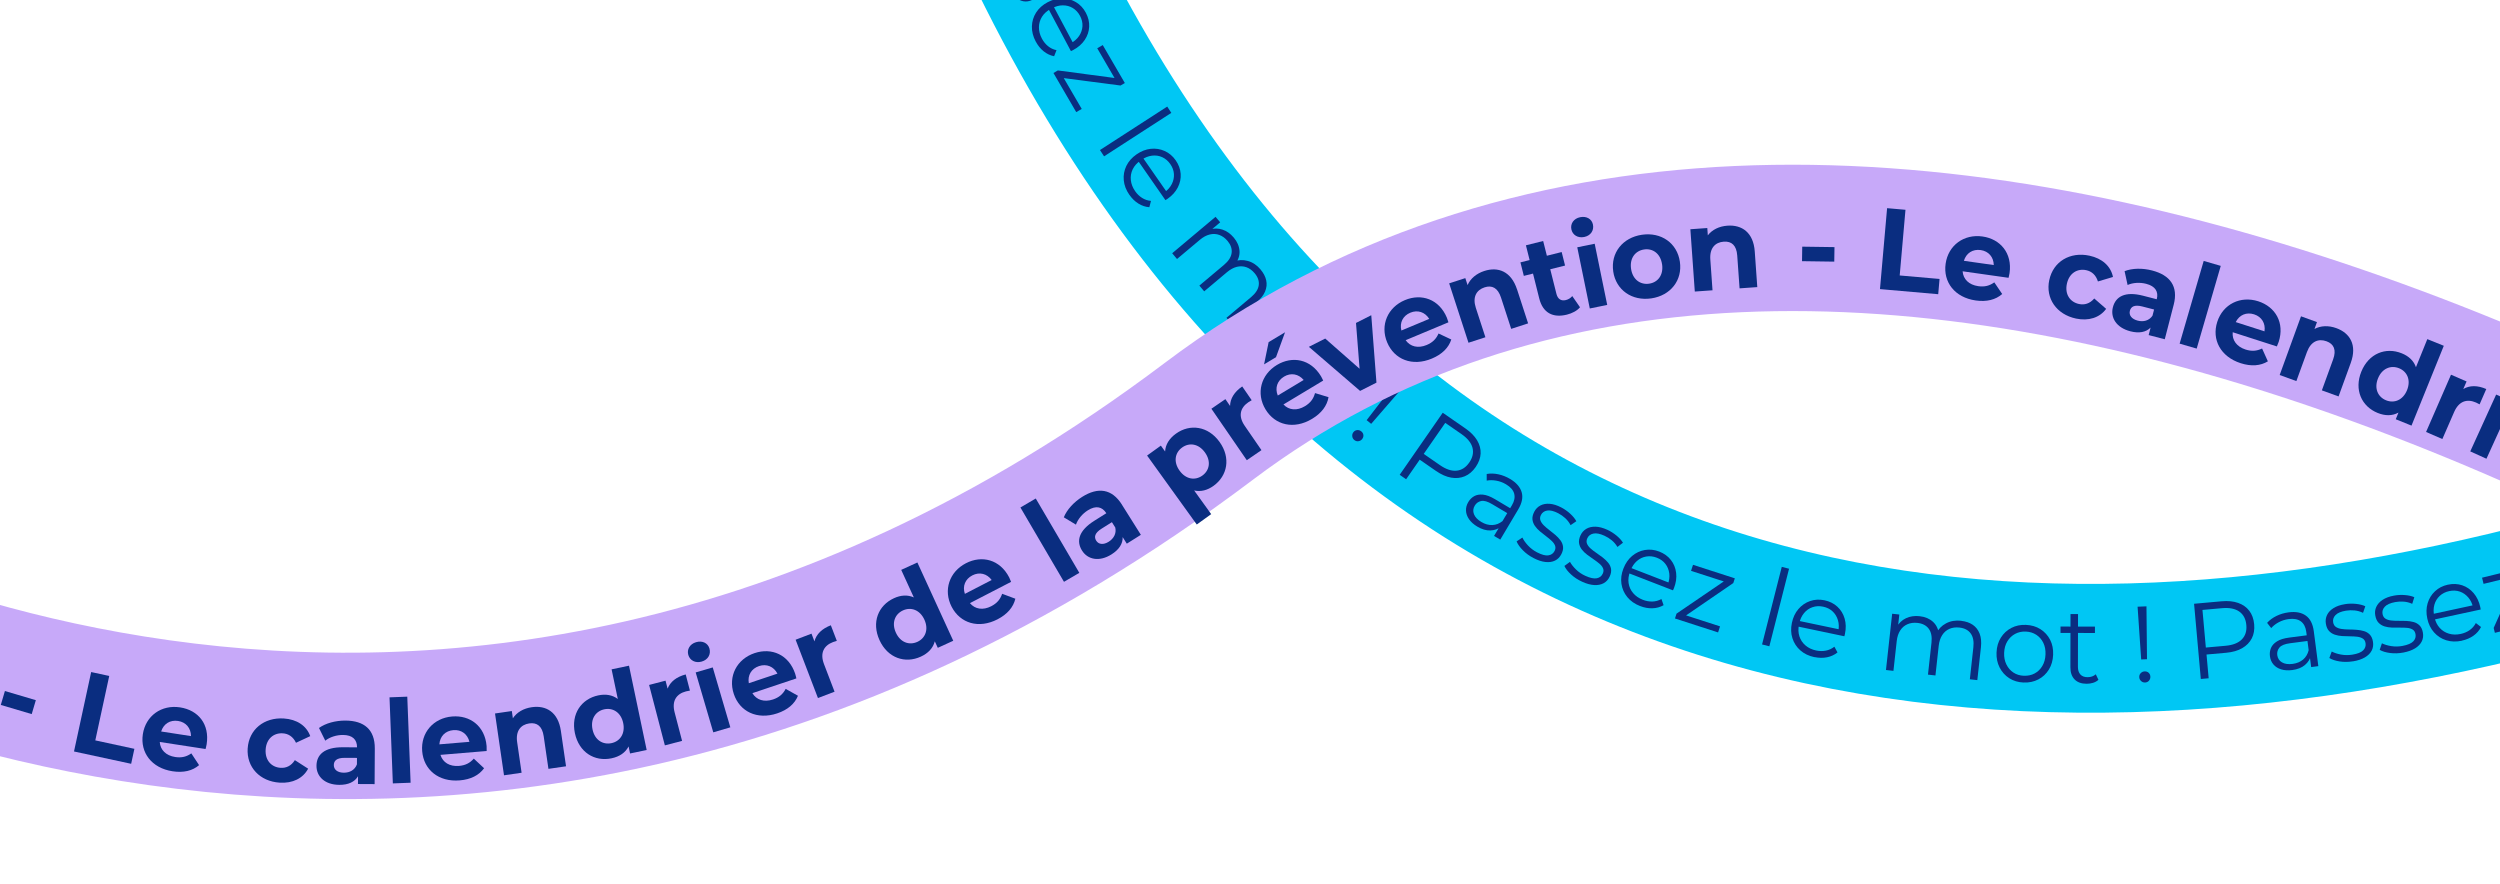
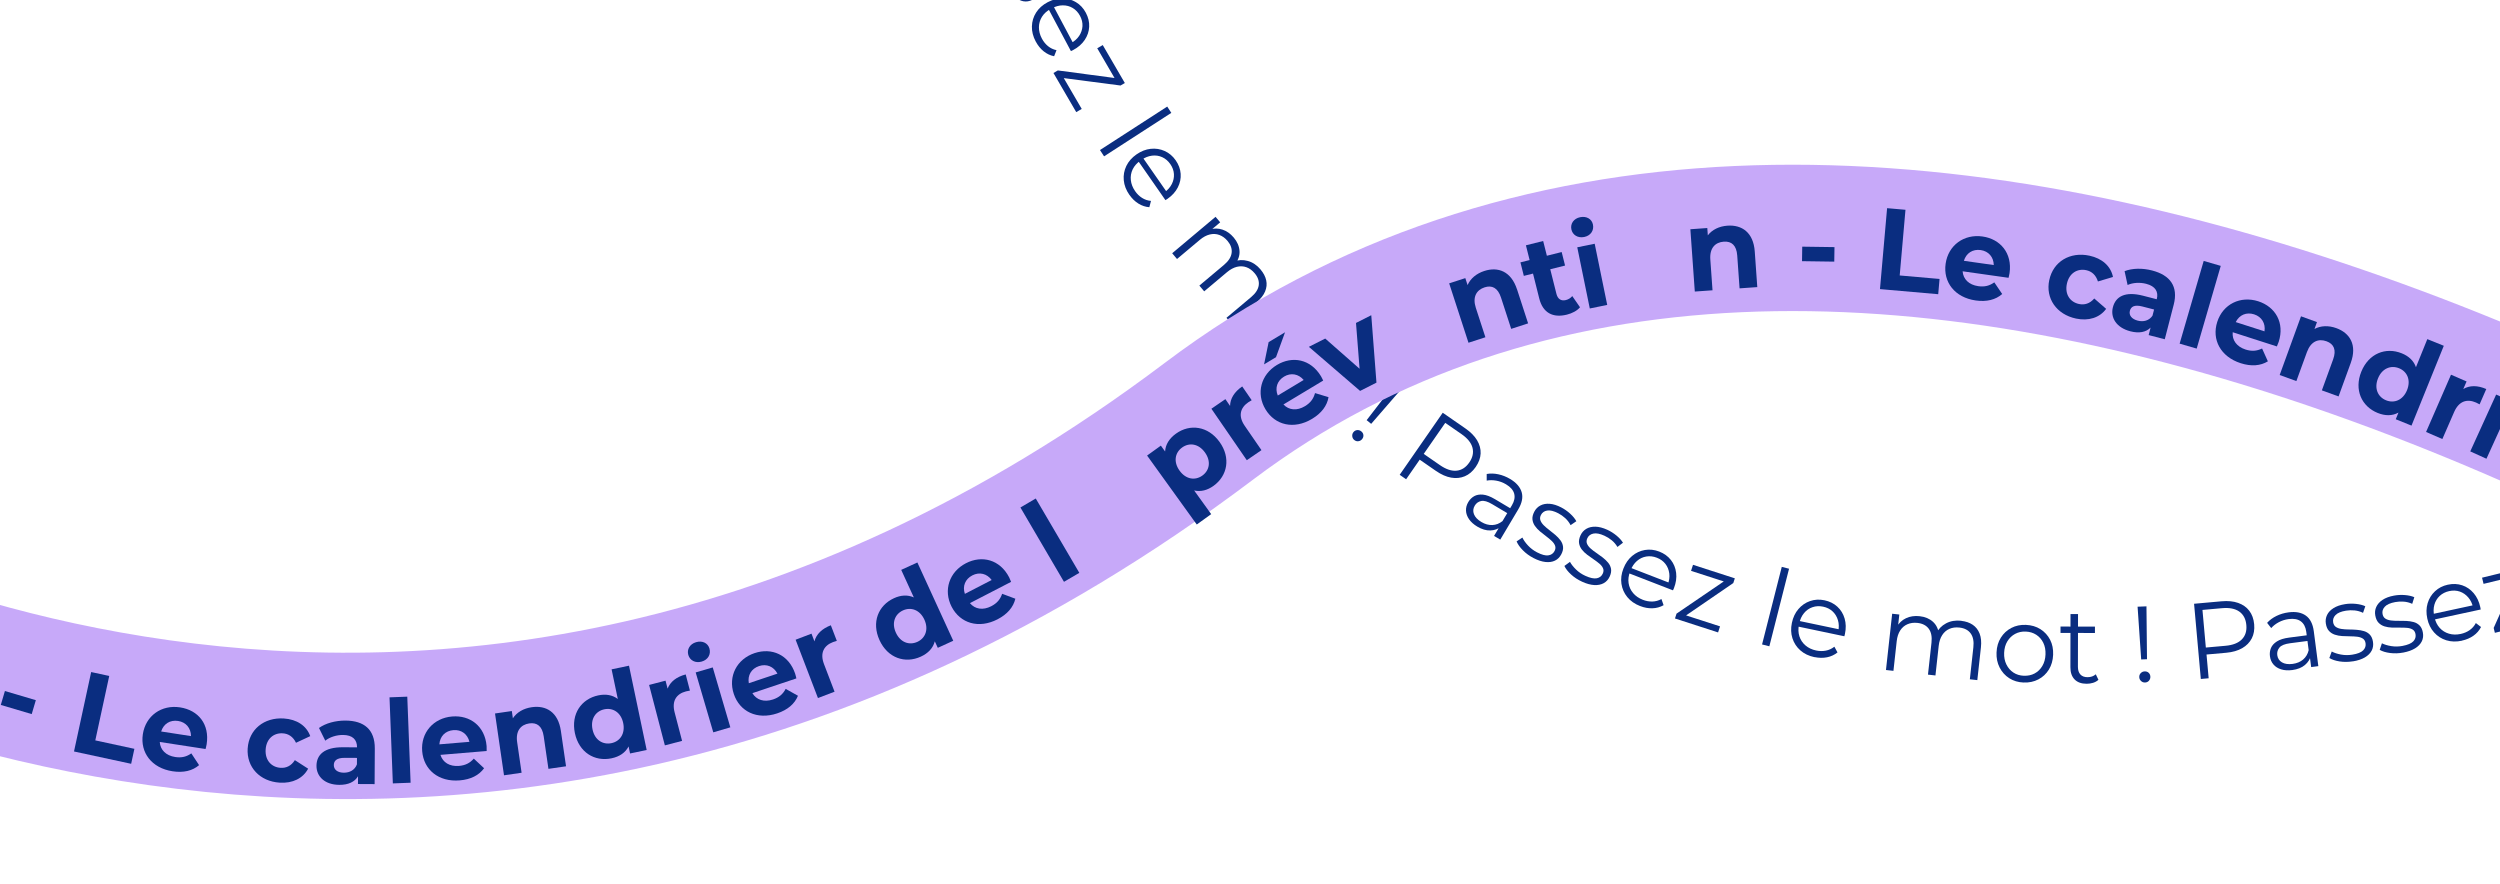
<svg xmlns="http://www.w3.org/2000/svg" width="430" height="152" viewBox="0 0 430 152" fill="none">
  <g clip-path="url(#clip0_19_868)">
    <g clip-path="url(#clip1_19_868)">
-       <path d="M144.046 -112.989C211.596 237.25 509.481 94.636 624.566 8.678" stroke="#00C7F4" stroke-width="22.151" stroke-miterlimit="10" />
      <path d="M173.304 -2.332C172.956 -3.042 172.732 -3.76 172.63 -4.492C172.527 -5.224 172.542 -5.847 172.677 -6.359L173.868 -6.293C173.773 -5.814 173.758 -5.253 173.831 -4.616C173.904 -3.976 174.088 -3.357 174.381 -2.756C174.78 -1.94 175.198 -1.413 175.637 -1.182C176.073 -0.951 176.509 -0.94 176.942 -1.153C177.264 -1.31 177.469 -1.534 177.553 -1.826C177.638 -2.119 177.649 -2.449 177.583 -2.822C177.517 -3.196 177.418 -3.599 177.29 -4.034C177.158 -4.47 177.04 -4.909 176.934 -5.349C176.828 -5.792 176.78 -6.216 176.795 -6.626C176.81 -7.037 176.916 -7.417 177.117 -7.765C177.319 -8.113 177.671 -8.41 178.169 -8.655C178.645 -8.889 179.14 -8.966 179.645 -8.889C180.151 -8.812 180.638 -8.574 181.1 -8.172C181.565 -7.772 181.975 -7.205 182.334 -6.476C182.605 -5.92 182.803 -5.327 182.924 -4.701C183.045 -4.071 183.071 -3.518 183.005 -3.038L181.807 -3.082C181.887 -3.595 181.88 -4.096 181.781 -4.591C181.686 -5.085 181.528 -5.55 181.316 -5.986C180.939 -6.758 180.521 -7.264 180.07 -7.494C179.62 -7.725 179.184 -7.74 178.759 -7.534C178.425 -7.373 178.213 -7.143 178.121 -6.85C178.03 -6.557 178.015 -6.216 178.07 -5.832C178.129 -5.448 178.22 -5.041 178.348 -4.609C178.477 -4.177 178.59 -3.741 178.689 -3.298C178.788 -2.855 178.839 -2.427 178.843 -2.017C178.843 -1.607 178.748 -1.226 178.55 -0.882C178.356 -0.538 178.019 -0.248 177.539 -0.014C177.026 0.235 176.517 0.312 176.007 0.217C175.498 0.121 175.011 -0.142 174.549 -0.571C174.084 -0.999 173.67 -1.588 173.3 -2.343L173.304 -2.332Z" fill="#0A2D80" />
      <path d="M178.154 7.159C177.685 6.28 177.465 5.408 177.487 4.544C177.509 3.68 177.751 2.882 178.213 2.157C178.674 1.432 179.33 0.843 180.184 0.389C181.037 -0.065 181.884 -0.285 182.734 -0.278C183.58 -0.267 184.36 -0.051 185.071 0.378C185.782 0.802 186.346 1.407 186.764 2.19C187.185 2.981 187.379 3.783 187.339 4.596C187.302 5.405 187.046 6.163 186.573 6.869C186.1 7.576 185.434 8.158 184.569 8.616C184.514 8.645 184.455 8.674 184.393 8.7C184.331 8.726 184.265 8.759 184.199 8.792L180.286 1.451L181.155 0.989L184.741 7.719L184.159 7.451C184.782 7.118 185.265 6.694 185.613 6.174C185.958 5.654 186.148 5.094 186.185 4.5C186.218 3.904 186.078 3.314 185.763 2.725C185.456 2.146 185.042 1.699 184.525 1.385C184.005 1.07 183.433 0.916 182.803 0.92C182.173 0.923 181.543 1.095 180.909 1.432L180.73 1.527C180.074 1.875 179.572 2.326 179.228 2.871C178.883 3.42 178.704 4.021 178.696 4.68C178.689 5.335 178.858 5.991 179.209 6.646C179.484 7.159 179.832 7.591 180.253 7.935C180.675 8.279 181.162 8.513 181.719 8.63L181.308 9.674C180.649 9.542 180.052 9.26 179.51 8.825C178.971 8.389 178.52 7.836 178.161 7.162L178.154 7.159Z" fill="#0A2D80" />
      <path d="M181.191 12.555L181.946 12.116L192.259 13.489L192.01 13.95L188.724 8.301L189.673 7.752L193.472 14.28L192.732 14.708L182.411 13.361L182.631 12.852L186.057 18.736L185.111 19.285L181.191 12.552V12.555Z" fill="#0A2D80" />
      <path d="M189.196 25.806L200.762 18.33L201.466 19.413L189.9 26.89L189.196 25.806Z" fill="#0A2D80" />
      <path d="M194.259 33.524C193.692 32.708 193.369 31.869 193.289 31.005C193.208 30.145 193.354 29.325 193.728 28.548C194.102 27.772 194.684 27.11 195.476 26.557C196.267 26.007 197.084 25.685 197.927 25.597C198.769 25.506 199.568 25.634 200.323 25.971C201.077 26.311 201.711 26.842 202.217 27.571C202.73 28.307 203.015 29.079 203.074 29.892C203.133 30.701 202.968 31.485 202.583 32.239C202.198 32.993 201.601 33.652 200.799 34.209C200.748 34.245 200.693 34.278 200.634 34.311C200.575 34.344 200.513 34.385 200.455 34.425L195.703 27.596L196.512 27.036L200.868 33.297L200.257 33.103C200.836 32.7 201.268 32.221 201.55 31.66C201.832 31.104 201.953 30.526 201.916 29.932C201.88 29.339 201.671 28.764 201.29 28.219C200.916 27.681 200.451 27.285 199.901 27.033C199.348 26.78 198.762 26.696 198.139 26.773C197.516 26.853 196.908 27.095 196.318 27.505L196.15 27.622C195.542 28.047 195.095 28.552 194.816 29.134C194.538 29.72 194.432 30.339 194.505 30.991C194.574 31.642 194.82 32.276 195.245 32.883C195.578 33.363 195.974 33.748 196.436 34.04C196.897 34.333 197.406 34.505 197.971 34.557L197.685 35.64C197.014 35.589 196.388 35.38 195.798 35.011C195.212 34.645 194.699 34.147 194.263 33.517L194.259 33.524Z" fill="#0A2D80" />
      <path d="M216.827 46.368C217.325 46.961 217.648 47.577 217.787 48.214C217.926 48.851 217.864 49.491 217.596 50.136C217.329 50.78 216.834 51.403 216.116 52.01L211.782 55.654L210.951 54.665L215.186 51.106C215.973 50.447 216.413 49.762 216.505 49.059C216.6 48.353 216.365 47.668 215.801 46.998C215.38 46.496 214.907 46.152 214.387 45.965C213.867 45.779 213.317 45.753 212.749 45.892C212.178 46.031 211.61 46.339 211.042 46.815L207.122 50.11L206.29 49.122L210.526 45.563C211.31 44.904 211.749 44.215 211.841 43.505C211.932 42.795 211.694 42.106 211.134 41.436C210.72 40.946 210.251 40.602 209.723 40.411C209.196 40.217 208.65 40.191 208.078 40.331C207.507 40.47 206.939 40.777 206.371 41.253L202.447 44.549L201.616 43.56L209.075 37.292L209.873 38.24L207.855 39.935L208.082 39.481C208.811 39.251 209.536 39.254 210.262 39.492C210.987 39.73 211.636 40.188 212.207 40.865C212.808 41.579 213.138 42.341 213.196 43.15C213.255 43.959 212.98 44.743 212.376 45.504L212.203 44.984C212.987 44.688 213.797 44.655 214.629 44.885C215.46 45.112 216.197 45.61 216.838 46.372L216.827 46.368Z" fill="#0A2D80" />
-       <path d="M217.333 61.446C216.677 60.779 216.248 60.036 216.043 59.22C215.838 58.403 215.856 57.576 216.094 56.745C216.336 55.913 216.794 55.163 217.475 54.496C218.172 53.812 218.937 53.361 219.762 53.142C220.589 52.926 221.406 52.929 222.22 53.153C223.029 53.376 223.762 53.823 224.418 54.489C225.081 55.163 225.517 55.913 225.729 56.737C225.938 57.561 225.927 58.377 225.697 59.194C225.466 60.007 225 60.757 224.304 61.442C223.616 62.119 222.857 62.57 222.029 62.793C221.201 63.02 220.377 63.016 219.553 62.789C218.728 62.562 217.988 62.112 217.336 61.446H217.333ZM218.168 60.626C218.651 61.12 219.194 61.446 219.794 61.607C220.395 61.768 221.007 61.757 221.634 61.574C222.26 61.391 222.843 61.036 223.381 60.508C223.927 59.97 224.297 59.392 224.488 58.773C224.678 58.154 224.696 57.543 224.546 56.942C224.396 56.342 224.085 55.796 223.608 55.313C223.132 54.83 222.593 54.507 221.993 54.346C221.392 54.185 220.78 54.193 220.154 54.368C219.527 54.54 218.937 54.899 218.391 55.434C217.853 55.961 217.49 56.539 217.3 57.169C217.109 57.795 217.087 58.41 217.234 59.007C217.38 59.604 217.688 60.146 218.164 60.629L218.168 60.626Z" fill="#0A2D80" />
      <path d="M225.216 69.039C224.557 68.431 224.213 67.78 224.191 67.088C224.169 66.396 224.465 65.715 225.077 65.052L231.276 58.322L232.228 59.198L226.081 65.872C225.696 66.29 225.502 66.711 225.502 67.132C225.502 67.553 225.7 67.945 226.092 68.307C226.513 68.692 226.975 68.889 227.477 68.9L227.169 69.903C226.821 69.903 226.48 69.823 226.14 69.662C225.803 69.501 225.491 69.292 225.216 69.039ZM227.818 59.553L228.558 58.747L232.914 62.753L232.17 63.558L227.818 59.553Z" fill="#0A2D80" />
      <path d="M232.936 75.681C232.727 75.513 232.613 75.293 232.588 75.026C232.562 74.758 232.632 74.524 232.797 74.323C232.969 74.11 233.185 73.997 233.445 73.975C233.705 73.956 233.936 74.03 234.145 74.198C234.361 74.374 234.482 74.586 234.504 74.839C234.526 75.088 234.452 75.319 234.28 75.531C234.115 75.732 233.907 75.853 233.646 75.89C233.39 75.926 233.152 75.857 232.936 75.681ZM235.064 72.269L240.618 65.063L241.802 66.03L235.841 72.902L235.064 72.269Z" fill="#0A2D80" />
      <path d="M240.747 81.664L248.151 70.991L252.071 73.707C252.957 74.323 253.62 74.996 254.06 75.728C254.496 76.461 254.701 77.219 254.668 77.999C254.635 78.782 254.349 79.558 253.815 80.331C253.294 81.081 252.672 81.612 251.95 81.916C251.228 82.22 250.448 82.301 249.601 82.154C248.759 82.008 247.894 81.623 247.004 81.012L243.696 78.72L244.56 78.529L241.853 82.433L240.747 81.664ZM244.498 78.617L244.385 77.728L247.663 79.998C248.711 80.723 249.667 81.045 250.532 80.957C251.397 80.873 252.122 80.408 252.708 79.562C253.302 78.709 253.485 77.859 253.269 77.014C253.049 76.168 252.415 75.384 251.367 74.659L248.088 72.389L248.953 72.199L244.502 78.617H244.498Z" fill="#0A2D80" />
      <path d="M254.097 90.576C253.481 90.209 253.009 89.788 252.679 89.312C252.349 88.836 252.173 88.342 252.151 87.833C252.129 87.324 252.261 86.83 252.547 86.35C252.807 85.915 253.144 85.578 253.558 85.343C253.972 85.109 254.478 85.021 255.071 85.076C255.665 85.135 256.353 85.395 257.137 85.86L259.969 87.544L259.467 88.39L256.665 86.724C255.873 86.251 255.236 86.068 254.756 86.174C254.276 86.277 253.913 86.544 253.657 86.969C253.371 87.445 253.327 87.939 253.521 88.441C253.716 88.946 254.141 89.393 254.8 89.785C255.427 90.158 256.053 90.33 256.679 90.308C257.306 90.286 257.892 90.059 258.427 89.631L258.211 90.561C257.672 90.989 257.05 91.216 256.335 91.238C255.624 91.26 254.877 91.04 254.093 90.576H254.097ZM256.976 92.179L258.075 90.33L258.207 90.001L260.05 86.907C260.475 86.197 260.603 85.53 260.442 84.915C260.277 84.3 259.812 83.762 259.039 83.304C258.508 82.989 257.947 82.777 257.361 82.674C256.775 82.568 256.225 82.568 255.712 82.667V81.525C256.346 81.411 257.013 81.429 257.716 81.579C258.416 81.73 259.09 81.997 259.739 82.381C260.805 83.015 261.464 83.773 261.724 84.651C261.984 85.534 261.787 86.522 261.138 87.613L258.046 92.813L256.98 92.179H256.976Z" fill="#0A2D80" />
      <path d="M263.758 95.98C263.058 95.617 262.446 95.171 261.929 94.643C261.409 94.116 261.054 93.607 260.856 93.117L261.852 92.461C262.061 92.904 262.384 93.362 262.823 93.834C263.263 94.306 263.78 94.695 264.369 95.002C265.179 95.419 265.827 95.595 266.315 95.522C266.806 95.449 267.161 95.2 267.384 94.772C267.549 94.453 267.579 94.153 267.476 93.867C267.373 93.582 267.179 93.311 266.905 93.047C266.63 92.787 266.311 92.52 265.945 92.245C265.582 91.974 265.223 91.689 264.875 91.399C264.527 91.106 264.237 90.792 264.003 90.455C263.769 90.118 263.629 89.748 263.582 89.349C263.538 88.95 263.644 88.503 263.9 88.009C264.146 87.537 264.494 87.181 264.948 86.944C265.402 86.706 265.934 86.607 266.546 86.654C267.157 86.698 267.824 86.91 268.546 87.284C269.095 87.57 269.605 87.928 270.077 88.36C270.55 88.792 270.901 89.225 271.132 89.649L270.143 90.327C269.901 89.869 269.597 89.47 269.227 89.129C268.857 88.789 268.454 88.51 268.026 88.284C267.26 87.888 266.626 87.731 266.128 87.811C265.626 87.892 265.267 88.141 265.051 88.558C264.879 88.888 264.846 89.199 264.948 89.488C265.051 89.777 265.238 90.063 265.512 90.338C265.787 90.612 266.102 90.883 266.461 91.154C266.82 91.425 267.172 91.707 267.516 92.004C267.861 92.3 268.157 92.615 268.403 92.944C268.648 93.274 268.795 93.636 268.843 94.032C268.89 94.427 268.791 94.859 268.546 95.332C268.282 95.837 267.919 96.203 267.454 96.426C266.989 96.653 266.443 96.73 265.813 96.661C265.183 96.595 264.498 96.364 263.754 95.98H263.758Z" fill="#0A2D80" />
      <path d="M272.125 100.055C271.407 99.729 270.773 99.315 270.228 98.814C269.682 98.316 269.297 97.821 269.077 97.342L270.037 96.639C270.268 97.071 270.616 97.51 271.077 97.957C271.539 98.407 272.074 98.77 272.682 99.044C273.51 99.421 274.166 99.561 274.653 99.462C275.137 99.363 275.481 99.096 275.679 98.656C275.829 98.33 275.844 98.026 275.723 97.748C275.602 97.47 275.401 97.206 275.111 96.961C274.822 96.716 274.488 96.463 274.111 96.21C273.734 95.958 273.364 95.694 273.001 95.419C272.638 95.145 272.33 94.848 272.078 94.522C271.825 94.197 271.667 93.834 271.601 93.439C271.535 93.043 271.616 92.589 271.847 92.084C272.067 91.601 272.396 91.227 272.836 90.964C273.276 90.7 273.803 90.579 274.415 90.59C275.027 90.605 275.705 90.781 276.445 91.117C277.009 91.374 277.536 91.707 278.031 92.113C278.526 92.523 278.899 92.933 279.152 93.347L278.199 94.076C277.936 93.629 277.61 93.248 277.221 92.93C276.833 92.611 276.419 92.351 275.976 92.15C275.192 91.791 274.551 91.667 274.056 91.776C273.561 91.883 273.213 92.15 273.019 92.578C272.865 92.915 272.847 93.226 272.964 93.512C273.081 93.797 273.283 94.069 273.572 94.328C273.862 94.588 274.192 94.845 274.565 95.094C274.939 95.346 275.305 95.61 275.664 95.888C276.023 96.166 276.335 96.467 276.598 96.781C276.862 97.096 277.027 97.452 277.097 97.843C277.166 98.235 277.089 98.674 276.87 99.158C276.635 99.678 276.287 100.058 275.836 100.307C275.382 100.556 274.84 100.663 274.21 100.63C273.58 100.593 272.884 100.403 272.122 100.055H272.125Z" fill="#0A2D80" />
      <path d="M282.112 104.247C281.185 103.888 280.445 103.372 279.899 102.702C279.349 102.032 279.016 101.27 278.888 100.421C278.763 99.568 278.873 98.693 279.225 97.796C279.573 96.895 280.071 96.174 280.72 95.628C281.368 95.083 282.101 94.742 282.918 94.599C283.735 94.46 284.555 94.548 285.383 94.867C286.222 95.192 286.889 95.672 287.391 96.313C287.893 96.95 288.193 97.693 288.296 98.535C288.399 99.377 288.274 100.256 287.919 101.164C287.897 101.223 287.871 101.281 287.838 101.344C287.809 101.406 287.779 101.472 287.754 101.538L279.994 98.532L280.35 97.616L287.464 100.373L286.849 100.553C287.105 99.894 287.193 99.257 287.116 98.634C287.036 98.012 286.816 97.466 286.453 96.994C286.09 96.522 285.596 96.163 284.973 95.925C284.361 95.687 283.757 95.621 283.16 95.72C282.562 95.819 282.024 96.075 281.551 96.489C281.079 96.902 280.712 97.444 280.452 98.111L280.379 98.301C280.111 98.993 280.024 99.659 280.119 100.3C280.214 100.941 280.474 101.512 280.899 102.014C281.324 102.515 281.881 102.9 282.57 103.167C283.112 103.379 283.658 103.475 284.204 103.464C284.75 103.449 285.27 103.306 285.768 103.035L286.138 104.093C285.552 104.423 284.914 104.602 284.222 104.624C283.53 104.646 282.826 104.522 282.112 104.243V104.247Z" fill="#0A2D80" />
      <path d="M288.095 106.378L288.362 105.547L296.957 99.689L297.082 100.198L290.861 98.188L291.198 97.148L298.389 99.473L298.126 100.285L289.542 106.166L289.366 105.642L295.847 107.736L295.51 108.776L288.095 106.378Z" fill="#0A2D80" />
      <path d="M303.075 110.845L306.464 97.503L307.717 97.821L304.328 111.163L303.075 110.845Z" fill="#0A2D80" />
      <path d="M312.098 113.034C311.124 112.829 310.314 112.441 309.666 111.87C309.017 111.299 308.563 110.603 308.299 109.783C308.035 108.963 308.006 108.08 308.204 107.136C308.402 106.191 308.775 105.4 309.329 104.756C309.878 104.112 310.545 103.658 311.329 103.383C312.113 103.112 312.937 103.064 313.805 103.247C314.685 103.431 315.425 103.797 316.022 104.346C316.619 104.895 317.037 105.576 317.275 106.389C317.513 107.205 317.531 108.088 317.33 109.043C317.315 109.106 317.301 109.168 317.282 109.23C317.264 109.296 317.246 109.366 317.231 109.439L309.087 107.729L309.288 106.766L316.755 108.333L316.176 108.608C316.322 107.919 316.304 107.271 316.128 106.675C315.949 106.074 315.645 105.572 315.209 105.162C314.773 104.756 314.23 104.481 313.575 104.346C312.934 104.21 312.325 104.24 311.75 104.437C311.175 104.631 310.688 104.972 310.288 105.459C309.889 105.942 309.614 106.539 309.468 107.238L309.427 107.436C309.274 108.161 309.299 108.835 309.497 109.45C309.695 110.065 310.047 110.589 310.545 111.017C311.043 111.445 311.655 111.735 312.38 111.885C312.952 112.005 313.505 112.013 314.04 111.91C314.575 111.808 315.066 111.581 315.513 111.233L316.051 112.218C315.527 112.639 314.927 112.917 314.249 113.053C313.567 113.188 312.857 113.177 312.106 113.02L312.098 113.034Z" fill="#0A2D80" />
      <path d="M337.341 106.788C338.114 106.872 338.769 107.096 339.308 107.462C339.847 107.828 340.242 108.333 340.495 108.981C340.748 109.633 340.821 110.424 340.718 111.357L340.099 116.981L338.813 116.839L339.418 111.343C339.531 110.321 339.378 109.527 338.956 108.948C338.539 108.373 337.894 108.037 337.026 107.941C336.373 107.868 335.795 107.945 335.289 108.168C334.783 108.392 334.369 108.751 334.054 109.245C333.736 109.739 333.538 110.354 333.457 111.09L332.897 116.179L331.611 116.037L332.215 110.541C332.329 109.519 332.171 108.721 331.746 108.146C331.321 107.572 330.673 107.235 329.805 107.14C329.164 107.07 328.588 107.147 328.075 107.37C327.563 107.594 327.145 107.952 326.83 108.447C326.511 108.941 326.313 109.556 326.233 110.296L325.672 115.385L324.386 115.242L325.452 105.562L326.683 105.697L326.394 108.315L326.247 107.832C326.614 107.162 327.141 106.664 327.83 106.334C328.519 106.005 329.306 105.891 330.186 105.986C331.116 106.089 331.878 106.411 332.479 106.957C333.08 107.502 333.421 108.26 333.512 109.227L333.029 108.967C333.391 108.212 333.955 107.63 334.714 107.22C335.472 106.814 336.348 106.664 337.337 106.77L337.341 106.788Z" fill="#0A2D80" />
      <path d="M348.056 117.395C347.122 117.358 346.302 117.109 345.591 116.652C344.88 116.194 344.33 115.583 343.935 114.81C343.539 114.038 343.363 113.177 343.404 112.225C343.444 111.248 343.693 110.398 344.147 109.677C344.602 108.952 345.202 108.395 345.946 108.007C346.69 107.615 347.532 107.44 348.467 107.48C349.412 107.52 350.243 107.766 350.962 108.223C351.676 108.681 352.229 109.285 352.618 110.036C353.006 110.79 353.178 111.654 353.138 112.628C353.097 113.591 352.852 114.44 352.405 115.169C351.954 115.901 351.354 116.461 350.595 116.857C349.837 117.252 348.991 117.432 348.056 117.391V117.395ZM348.104 116.227C348.796 116.256 349.416 116.124 349.961 115.832C350.507 115.539 350.947 115.11 351.28 114.55C351.614 113.99 351.797 113.331 351.826 112.577C351.856 111.811 351.731 111.138 351.445 110.556C351.159 109.973 350.756 109.516 350.236 109.179C349.716 108.842 349.115 108.659 348.437 108.63C347.76 108.6 347.144 108.736 346.598 109.029C346.052 109.322 345.609 109.746 345.268 110.303C344.928 110.859 344.744 111.518 344.712 112.284C344.682 113.038 344.81 113.708 345.103 114.297C345.397 114.887 345.8 115.348 346.312 115.685C346.825 116.022 347.423 116.205 348.104 116.231V116.227Z" fill="#0A2D80" />
      <path d="M354.409 108.86V107.766L360.33 107.78V108.875L354.409 108.86ZM358.904 117.607C358.007 117.607 357.314 117.358 356.831 116.861C356.347 116.366 356.105 115.667 356.109 114.763L356.127 105.616H357.421L357.402 114.693C357.402 115.26 357.542 115.7 357.827 116.011C358.113 116.322 358.52 116.476 359.055 116.476C359.626 116.476 360.099 116.311 360.476 115.978L360.93 116.926C360.674 117.161 360.366 117.333 360.011 117.443C359.652 117.552 359.285 117.607 358.908 117.607H358.904Z" fill="#0A2D80" />
      <path d="M368.283 113.426L367.664 104.353L369.192 104.291L369.283 113.386L368.283 113.426ZM368.954 117.391C368.686 117.402 368.455 117.314 368.261 117.131C368.063 116.948 367.961 116.725 367.953 116.465C367.942 116.194 368.027 115.963 368.21 115.777C368.389 115.59 368.613 115.491 368.88 115.48C369.159 115.469 369.39 115.55 369.573 115.722C369.756 115.894 369.851 116.117 369.862 116.388C369.873 116.648 369.793 116.875 369.624 117.076C369.456 117.274 369.232 117.38 368.954 117.391Z" fill="#0A2D80" />
      <path d="M378.541 116.783L377.38 103.848L382.132 103.42C383.209 103.324 384.146 103.416 384.952 103.698C385.758 103.98 386.4 104.43 386.876 105.052C387.352 105.675 387.634 106.455 387.719 107.388C387.799 108.3 387.664 109.106 387.305 109.801C386.945 110.497 386.396 111.061 385.656 111.486C384.912 111.914 384.004 112.174 382.93 112.273L378.922 112.632L379.464 111.932L379.889 116.663L378.549 116.783H378.541ZM379.468 112.042L378.809 111.431L382.78 111.075C384.051 110.962 384.989 110.596 385.597 109.973C386.205 109.355 386.466 108.531 386.37 107.509C386.279 106.473 385.876 105.704 385.165 105.195C384.454 104.69 383.465 104.492 382.194 104.606L378.222 104.961L378.765 104.262L379.464 112.042H379.468Z" fill="#0A2D80" />
      <path d="M397.522 114.733L397.244 112.599L397.145 112.254L396.68 108.685C396.573 107.865 396.266 107.26 395.756 106.88C395.247 106.499 394.548 106.363 393.657 106.481C393.042 106.561 392.474 106.74 391.946 107.022C391.419 107.304 390.987 107.641 390.646 108.033L389.942 107.132C390.371 106.653 390.906 106.257 391.551 105.942C392.195 105.627 392.892 105.422 393.635 105.324C394.863 105.162 395.852 105.349 396.603 105.884C397.35 106.415 397.808 107.315 397.973 108.578L398.753 114.576L397.526 114.737L397.522 114.733ZM394.265 115.249C393.555 115.341 392.921 115.304 392.368 115.132C391.811 114.96 391.368 114.682 391.038 114.294C390.704 113.906 390.503 113.437 390.43 112.884C390.364 112.383 390.422 111.91 390.602 111.467C390.785 111.024 391.126 110.644 391.628 110.325C392.13 110.003 392.833 109.783 393.738 109.666L397.006 109.241L397.134 110.215L393.903 110.636C392.987 110.753 392.375 111.002 392.064 111.379C391.752 111.757 391.628 112.192 391.69 112.683C391.763 113.236 392.031 113.649 392.496 113.924C392.961 114.202 393.573 114.29 394.331 114.191C395.053 114.096 395.654 113.847 396.134 113.441C396.614 113.034 396.933 112.496 397.09 111.83L397.497 112.694C397.339 113.364 396.987 113.928 396.442 114.385C395.896 114.843 395.17 115.132 394.269 115.249H394.265Z" fill="#0A2D80" />
      <path d="M404.688 113.748C403.908 113.873 403.153 113.88 402.42 113.767C401.688 113.653 401.098 113.455 400.647 113.177L401.058 112.06C401.49 112.291 402.021 112.467 402.655 112.584C403.289 112.701 403.933 112.708 404.593 112.602C405.494 112.459 406.117 112.21 406.465 111.859C406.813 111.508 406.952 111.094 406.875 110.618C406.817 110.263 406.663 110.003 406.41 109.838C406.154 109.673 405.842 109.567 405.465 109.519C405.087 109.472 404.674 109.45 404.216 109.446C403.758 109.442 403.307 109.432 402.853 109.402C402.398 109.373 401.977 109.296 401.589 109.164C401.197 109.032 400.867 108.82 400.592 108.527C400.318 108.234 400.134 107.81 400.046 107.26C399.962 106.737 400.032 106.242 400.252 105.781C400.471 105.32 400.841 104.924 401.362 104.599C401.882 104.269 402.541 104.042 403.344 103.914C403.955 103.815 404.578 103.8 405.216 103.866C405.853 103.932 406.392 104.068 406.831 104.273L406.443 105.408C405.978 105.181 405.494 105.045 404.992 104.994C404.494 104.943 404.003 104.957 403.523 105.034C402.673 105.17 402.069 105.422 401.717 105.785C401.362 106.147 401.226 106.561 401.299 107.026C401.358 107.392 401.515 107.663 401.772 107.835C402.028 108.007 402.347 108.121 402.732 108.179C403.116 108.238 403.534 108.267 403.981 108.271C404.432 108.271 404.882 108.293 405.337 108.326C405.791 108.359 406.216 108.436 406.608 108.553C407.004 108.67 407.337 108.875 407.612 109.161C407.886 109.45 408.066 109.856 408.15 110.38C408.242 110.94 408.165 111.453 407.927 111.91C407.689 112.368 407.293 112.756 406.751 113.078C406.205 113.397 405.52 113.624 404.692 113.756L404.688 113.748Z" fill="#0A2D80" />
      <path d="M413.36 112.24C412.583 112.386 411.828 112.412 411.096 112.317C410.363 112.221 409.766 112.042 409.308 111.775L409.689 110.647C410.125 110.867 410.663 111.028 411.297 111.13C411.935 111.233 412.579 111.222 413.235 111.097C414.129 110.929 414.748 110.665 415.089 110.307C415.43 109.948 415.554 109.53 415.466 109.054C415.4 108.703 415.239 108.447 414.979 108.285C414.719 108.124 414.404 108.029 414.027 107.993C413.649 107.956 413.232 107.945 412.777 107.952C412.323 107.963 411.869 107.96 411.414 107.945C410.96 107.93 410.539 107.861 410.143 107.74C409.751 107.619 409.41 107.414 409.128 107.128C408.846 106.843 408.652 106.426 408.55 105.876C408.451 105.353 408.506 104.858 408.718 104.393C408.927 103.928 409.286 103.522 409.795 103.182C410.304 102.841 410.96 102.596 411.762 102.446C412.371 102.332 412.993 102.299 413.635 102.35C414.276 102.402 414.814 102.522 415.261 102.717L414.902 103.859C414.43 103.647 413.942 103.518 413.44 103.482C412.938 103.442 412.448 103.467 411.971 103.559C411.125 103.716 410.528 103.983 410.183 104.357C409.839 104.73 409.711 105.148 409.799 105.609C409.868 105.975 410.03 106.239 410.29 106.404C410.55 106.568 410.872 106.674 411.257 106.722C411.642 106.77 412.059 106.788 412.51 106.781C412.96 106.773 413.411 106.781 413.865 106.799C414.32 106.821 414.745 106.887 415.144 106.993C415.54 107.099 415.88 107.297 416.162 107.575C416.445 107.857 416.635 108.26 416.73 108.78C416.837 109.34 416.774 109.853 416.547 110.314C416.32 110.779 415.935 111.178 415.4 111.511C414.862 111.844 414.184 112.086 413.36 112.243V112.24Z" fill="#0A2D80" />
      <path d="M423.46 110.2C422.486 110.409 421.588 110.387 420.76 110.127C419.932 109.867 419.236 109.421 418.661 108.776C418.086 108.132 417.697 107.341 417.496 106.4C417.291 105.459 417.313 104.58 417.551 103.767C417.793 102.958 418.214 102.266 418.819 101.699C419.423 101.131 420.159 100.754 421.024 100.567C421.903 100.377 422.728 100.414 423.497 100.67C424.266 100.93 424.926 101.38 425.475 102.028C426.025 102.676 426.402 103.478 426.611 104.43C426.626 104.492 426.637 104.555 426.644 104.624C426.651 104.694 426.666 104.763 426.681 104.833L418.544 106.59L418.335 105.627L425.794 104.016L425.376 104.503C425.226 103.815 424.948 103.233 424.541 102.757C424.134 102.281 423.647 101.948 423.087 101.75C422.522 101.556 421.914 101.53 421.262 101.669C420.621 101.809 420.079 102.083 419.632 102.493C419.189 102.907 418.881 103.416 418.712 104.02C418.544 104.624 418.536 105.28 418.69 105.979L418.734 106.177C418.892 106.901 419.185 107.506 419.621 107.989C420.057 108.472 420.584 108.805 421.218 108.992C421.848 109.179 422.526 109.194 423.248 109.036C423.819 108.912 424.329 108.696 424.776 108.384C425.222 108.073 425.581 107.667 425.845 107.165L426.739 107.846C426.431 108.443 425.999 108.945 425.431 109.344C424.867 109.743 424.208 110.025 423.46 110.186V110.2Z" fill="#0A2D80" />
      <path d="M429.117 108.849L428.912 108.004L433.154 98.51L433.524 98.876L427.172 100.425L426.912 99.363L434.253 97.572L434.455 98.4L430.234 107.908L429.81 107.553L436.426 105.939L436.686 107L429.113 108.846L429.117 108.849Z" fill="#0A2D80" />
      <path d="M-51.938 96.357C-51.938 96.357 72.914 174.267 207.946 72.448C315.48 -8.637 489.698 81.656 593.267 174.267" stroke="#C7A9F9" stroke-width="25.172" stroke-miterlimit="10" />
      <path d="M0.844 118.856L6.163 120.43L5.456 122.825L0.137 121.25L0.844 118.856Z" fill="#0A2D80" />
      <path d="M15.685 115.594L18.788 116.264L16.392 127.347L23.115 128.797L22.558 131.374L12.729 129.254L15.681 115.594H15.685Z" fill="#0A2D80" />
      <path d="M35.362 128.83L27.478 127.618C27.566 128.983 28.544 129.965 30.134 130.206C31.237 130.375 32.083 130.162 32.908 129.58L34.241 131.605C33.098 132.582 31.556 132.949 29.676 132.659C26.075 132.106 24.086 129.437 24.569 126.278C25.057 123.099 27.793 121.177 30.97 121.668C34.146 122.159 36.073 124.593 35.545 128.006C35.509 128.244 35.417 128.573 35.359 128.826L35.362 128.83ZM27.716 125.816L32.849 126.607C32.842 125.234 31.988 124.213 30.633 124.004C29.259 123.791 28.138 124.491 27.716 125.816Z" fill="#0A2D80" />
      <path d="M42.602 128.72C42.811 125.49 45.404 123.359 48.826 123.579C51.035 123.722 52.713 124.809 53.362 126.614L50.911 127.757C50.409 126.702 49.599 126.19 48.639 126.131C47.093 126.032 45.811 127.05 45.69 128.921C45.569 130.792 46.712 131.967 48.255 132.066C49.215 132.128 50.083 131.744 50.717 130.744L52.999 132.213C52.123 133.878 50.321 134.761 48.108 134.618C44.686 134.398 42.389 131.949 42.598 128.72H42.602Z" fill="#0A2D80" />
      <path d="M64.466 128.738L64.433 134.867L61.572 134.852L61.579 133.516C61.004 134.49 59.905 135.006 58.355 134.995C55.886 134.981 54.424 133.575 54.435 131.718C54.446 129.822 55.765 128.511 58.982 128.529L61.411 128.544C61.418 127.207 60.638 126.424 58.993 126.413C57.875 126.406 56.718 126.779 55.948 127.394L54.864 125.212C56.025 124.381 57.732 123.931 59.418 123.938C62.631 123.956 64.484 125.483 64.466 128.738ZM61.392 131.458L61.4 130.36L59.304 130.349C57.872 130.342 57.421 130.876 57.417 131.597C57.414 132.377 58.058 132.897 59.136 132.905C60.154 132.912 61.041 132.436 61.396 131.458H61.392Z" fill="#0A2D80" />
      <path d="M66.997 119.943L70.052 119.826L70.624 134.629L67.569 134.746L66.997 119.943Z" fill="#0A2D80" />
      <path d="M83.707 129.174L75.757 129.836C76.16 131.147 77.343 131.868 78.944 131.737C80.058 131.645 80.831 131.239 81.494 130.481L83.263 132.136C82.38 133.351 80.966 134.069 79.072 134.226C75.438 134.53 72.881 132.396 72.617 129.214C72.35 126.01 74.562 123.502 77.764 123.235C80.849 122.979 83.41 124.89 83.696 128.332C83.714 128.57 83.703 128.91 83.707 129.174ZM75.566 128.028L80.743 127.596C80.417 126.259 79.347 125.468 77.981 125.582C76.592 125.699 75.669 126.636 75.57 128.028H75.566Z" fill="#0A2D80" />
      <path d="M96.471 125.717L97.358 131.803L94.331 132.242L93.514 126.629C93.265 124.908 92.375 124.231 91.034 124.425C89.58 124.637 88.664 125.699 88.95 127.654L89.715 132.912L86.689 133.351L85.143 122.719L88.034 122.298L88.213 123.543C88.895 122.514 90.045 121.844 91.463 121.639C93.925 121.28 96.002 122.473 96.471 125.714V125.717Z" fill="#0A2D80" />
      <path d="M108.187 114.502L111.228 129.001L108.37 129.598L108.117 128.386C107.56 129.463 106.564 130.14 105.179 130.429C102.263 131.041 99.578 129.401 98.881 126.098C98.189 122.795 99.992 120.214 102.908 119.603C104.175 119.339 105.333 119.522 106.264 120.225L105.194 115.125L108.187 114.499V114.502ZM107.19 124.359C106.809 122.543 105.428 121.69 103.952 121.997C102.457 122.312 101.534 123.645 101.915 125.465C102.296 127.284 103.677 128.134 105.172 127.822C106.648 127.515 107.571 126.179 107.19 124.359Z" fill="#0A2D80" />
      <path d="M117.94 116L118.665 118.783C118.412 118.827 118.218 118.86 117.991 118.918C116.361 119.343 115.514 120.533 116.034 122.525L117.317 127.431L114.357 128.203L111.646 117.809L114.47 117.073L114.829 118.446C115.287 117.252 116.364 116.414 117.94 116.004V116Z" fill="#0A2D80" />
      <path d="M118.39 112.657C118.115 111.72 118.635 110.775 119.723 110.457C120.815 110.138 121.749 110.611 122.02 111.53C122.314 112.525 121.793 113.47 120.702 113.789C119.61 114.107 118.665 113.595 118.39 112.657ZM119.657 115.656L122.592 114.796L125.618 125.102L122.684 125.963L119.657 115.656Z" fill="#0A2D80" />
      <path d="M136.972 116.688L129.41 119.222C130.114 120.397 131.432 120.818 132.957 120.309C134.015 119.954 134.671 119.379 135.136 118.486L137.25 119.672C136.682 121.064 135.481 122.096 133.678 122.7C130.223 123.857 127.23 122.396 126.216 119.365C125.193 116.315 126.743 113.353 129.791 112.335C132.726 111.35 135.668 112.599 136.767 115.875C136.844 116.102 136.913 116.436 136.979 116.688H136.972ZM128.795 117.512L133.719 115.864C133.081 114.645 131.854 114.129 130.553 114.565C129.234 115.008 128.56 116.139 128.795 117.512Z" fill="#0A2D80" />
      <path d="M142.903 107.546L143.933 110.23C143.687 110.303 143.497 110.354 143.277 110.438C141.701 111.039 140.994 112.317 141.731 114.235L143.544 118.973L140.687 120.064L136.847 110.032L139.577 108.988L140.082 110.314C140.408 109.076 141.386 108.128 142.907 107.546H142.903Z" fill="#0A2D80" />
      <path d="M157.785 96.741L163.958 110.211L161.302 111.427L160.785 110.303C160.481 111.475 159.657 112.357 158.375 112.943C155.667 114.184 152.681 113.177 151.278 110.109C149.871 107.041 151.058 104.126 153.769 102.889C154.945 102.351 156.118 102.274 157.18 102.757L155.008 98.019L157.788 96.745L157.785 96.741ZM158.994 106.576C158.221 104.888 156.686 104.361 155.312 104.99C153.923 105.627 153.319 107.132 154.092 108.82C154.865 110.508 156.4 111.035 157.792 110.398C159.166 109.768 159.767 108.264 158.994 106.576Z" fill="#0A2D80" />
      <path d="M173.912 100.077L166.826 103.738C167.702 104.793 169.072 105.005 170.497 104.269C171.49 103.756 172.047 103.086 172.369 102.131L174.641 102.98C174.293 104.441 173.263 105.649 171.574 106.521C168.336 108.194 165.156 107.209 163.686 104.372C162.21 101.516 163.283 98.352 166.141 96.877C168.892 95.456 171.988 96.236 173.574 99.304C173.684 99.516 173.805 99.835 173.908 100.077H173.912ZM165.958 102.145L170.57 99.762C169.753 98.656 168.464 98.334 167.244 98.964C166.009 99.604 165.515 100.824 165.958 102.145Z" fill="#0A2D80" />
      <path d="M175.513 87.287L178.15 85.742L185.643 98.528L183.005 100.073L175.513 87.287Z" fill="#0A2D80" />
-       <path d="M192.966 86.801L196.23 91.989L193.809 93.512L193.098 92.381C193.138 93.512 192.486 94.534 191.175 95.357C189.083 96.672 187.097 96.269 186.108 94.698C185.097 93.091 185.507 91.279 188.229 89.569L190.288 88.276C189.577 87.145 188.497 86.9 187.104 87.778C186.159 88.371 185.383 89.309 185.064 90.239L182.976 88.979C183.507 87.654 184.708 86.358 186.134 85.461C188.856 83.751 191.241 84.044 192.974 86.801H192.966ZM191.834 90.744L191.248 89.814L189.471 90.931C188.258 91.692 188.167 92.388 188.548 92.996C188.962 93.655 189.786 93.75 190.698 93.179C191.559 92.637 192.054 91.762 191.83 90.748L191.834 90.744Z" fill="#0A2D80" />
      <path d="M209.76 76.007C211.731 78.746 211.13 81.836 208.73 83.564C207.664 84.329 206.543 84.618 205.393 84.362L208.324 88.43L205.843 90.217L197.3 78.354L199.67 76.648L200.396 77.654C200.469 76.446 201.121 75.41 202.268 74.586C204.671 72.858 207.792 73.272 209.763 76.011L209.76 76.007ZM207.246 77.816C206.162 76.307 204.568 76.076 203.326 76.97C202.084 77.863 201.799 79.445 202.887 80.953C203.971 82.462 205.565 82.693 206.807 81.799C208.049 80.906 208.335 79.324 207.246 77.816Z" fill="#0A2D80" />
      <path d="M213.662 66.469L215.292 68.838C215.072 68.966 214.896 69.061 214.706 69.193C213.317 70.149 212.929 71.555 214.094 73.246L216.97 77.424L214.449 79.156L208.36 70.302L210.767 68.651L211.57 69.819C211.595 68.541 212.324 67.388 213.662 66.465V66.469Z" fill="#0A2D80" />
      <path d="M227.587 65.459L220.751 69.57C221.692 70.566 223.074 70.691 224.451 69.863C225.407 69.288 225.92 68.582 226.184 67.611L228.507 68.314C228.254 69.794 227.305 71.064 225.675 72.045C222.55 73.924 219.315 73.144 217.666 70.409C216.006 67.655 216.878 64.43 219.633 62.771C222.286 61.175 225.429 61.757 227.21 64.715C227.334 64.92 227.474 65.231 227.591 65.462L227.587 65.459ZM219.469 61.438L217.421 62.672L218.205 58.846L221.026 57.151L219.469 61.442V61.438ZM219.78 68.032L224.231 65.356C223.345 64.305 222.037 64.067 220.861 64.774C219.67 65.492 219.256 66.744 219.78 68.032Z" fill="#0A2D80" />
      <path d="M235.859 54.222L236.75 65.814L233.936 67.238L225.125 59.655L227.939 58.231L233.848 63.43L233.232 55.547L235.856 54.218L235.859 54.222Z" fill="#0A2D80" />
-       <path d="M249.132 55.437L241.772 58.513C242.56 59.633 243.905 59.959 245.388 59.34C246.418 58.908 247.03 58.286 247.429 57.363L249.623 58.396C249.158 59.824 248.033 60.944 246.279 61.676C242.915 63.082 239.827 61.841 238.592 58.89C237.35 55.924 238.684 52.856 241.648 51.619C244.505 50.425 247.528 51.458 248.861 54.643C248.953 54.863 249.048 55.192 249.132 55.441V55.437ZM241.036 56.851L245.828 54.848C245.106 53.676 243.842 53.252 242.578 53.782C241.296 54.317 240.703 55.496 241.036 56.851Z" fill="#0A2D80" />
      <path d="M260.933 49.773L262.834 55.62L259.925 56.565L258.17 51.172C257.632 49.521 256.639 49.004 255.353 49.422C253.954 49.876 253.232 51.077 253.844 52.955L255.489 58.008L252.58 58.952L249.257 48.737L252.034 47.836L252.422 49.034C252.92 47.906 253.939 47.049 255.302 46.606C257.668 45.837 259.914 46.661 260.929 49.777L260.933 49.773Z" fill="#0A2D80" />
      <path d="M271.759 52.852C271.26 53.449 270.421 53.889 269.509 54.116C267.095 54.72 265.373 53.815 264.75 51.337L263.677 47.056L262.098 47.452L261.515 45.127L263.094 44.731L262.457 42.194L265.424 41.451L266.062 43.988L268.608 43.351L269.19 45.676L266.644 46.313L267.71 50.557C267.934 51.447 268.531 51.813 269.33 51.611C269.766 51.501 270.169 51.256 270.429 50.923L271.762 52.852H271.759Z" fill="#0A2D80" />
      <path d="M270.275 39.441C270.077 38.482 270.674 37.585 271.788 37.358C272.902 37.131 273.795 37.68 273.986 38.621C274.195 39.639 273.598 40.536 272.484 40.763C271.37 40.99 270.469 40.4 270.275 39.441ZM271.29 42.535L274.286 41.923L276.441 52.446L273.444 53.058L271.29 42.535Z" fill="#0A2D80" />
-       <path d="M277.478 46.694C277.005 43.494 279.097 40.865 282.412 40.378C285.728 39.891 288.468 41.81 288.937 45.01C289.41 48.21 287.336 50.835 284.021 51.322C280.705 51.809 277.946 49.894 277.474 46.694H277.478ZM285.874 45.46C285.603 43.622 284.295 42.685 282.786 42.908C281.273 43.132 280.273 44.406 280.544 46.244C280.815 48.082 282.141 49.015 283.654 48.792C285.167 48.569 286.149 47.294 285.878 45.456L285.874 45.46Z" fill="#0A2D80" />
      <path d="M301.818 43.249L302.254 49.382L299.206 49.597L298.803 43.941C298.678 42.209 297.843 41.466 296.491 41.564C295.026 41.671 294.033 42.659 294.176 44.633L294.553 49.931L291.505 50.147L290.743 39.43L293.656 39.221L293.744 40.477C294.498 39.503 295.696 38.917 297.121 38.815C299.605 38.639 301.584 39.979 301.818 43.245V43.249Z" fill="#0A2D80" />
      <path d="M309.984 42.425L315.531 42.505L315.494 45.002L309.948 44.922L309.984 42.425Z" fill="#0A2D80" />
      <path d="M324.58 35.805L327.742 36.083L326.749 47.379L333.603 47.979L333.373 50.604L323.356 49.726L324.58 35.805Z" fill="#0A2D80" />
      <path d="M345.466 47.781L337.568 46.661C337.67 48.027 338.663 48.993 340.253 49.22C341.359 49.378 342.202 49.154 343.019 48.565L344.378 50.571C343.25 51.56 341.707 51.948 339.828 51.681C336.219 51.168 334.197 48.525 334.648 45.361C335.098 42.179 337.809 40.221 340.993 40.675C344.059 41.11 346.129 43.542 345.646 46.961C345.613 47.199 345.525 47.529 345.47 47.785L345.466 47.781ZM337.784 44.86L342.927 45.588C342.905 44.215 342.037 43.205 340.682 43.011C339.304 42.817 338.194 43.527 337.787 44.86H337.784Z" fill="#0A2D80" />
      <path d="M352.479 48.158C353.156 44.995 356.032 43.26 359.384 43.977C361.55 44.439 363.052 45.76 363.433 47.639L360.843 48.411C360.498 47.298 359.773 46.672 358.831 46.471C357.318 46.148 355.9 46.969 355.505 48.803C355.109 50.637 356.073 51.966 357.586 52.288C358.523 52.49 359.439 52.237 360.212 51.34L362.257 53.123C361.15 54.643 359.234 55.254 357.069 54.793C353.713 54.075 351.797 51.318 352.475 48.155L352.479 48.158Z" fill="#0A2D80" />
      <path d="M373.874 52.417L372.339 58.352L369.569 57.634L369.906 56.338C369.111 57.144 367.917 57.371 366.418 56.983C364.026 56.364 362.953 54.643 363.418 52.845C363.894 51.007 365.495 50.062 368.609 50.864L370.961 51.472C371.298 50.176 370.734 49.228 369.137 48.814C368.056 48.536 366.84 48.613 365.946 49.019L365.429 46.639C366.759 46.116 368.525 46.097 370.159 46.522C373.273 47.328 374.694 49.261 373.877 52.413L373.874 52.417ZM370.228 54.299L370.503 53.237L368.474 52.713C367.089 52.355 366.517 52.765 366.338 53.46C366.144 54.215 366.638 54.877 367.682 55.148C368.668 55.404 369.642 55.159 370.228 54.302V54.299Z" fill="#0A2D80" />
      <path d="M379.032 44.878L381.97 45.731L377.831 59.959L374.896 59.106L379.036 44.878H379.032Z" fill="#0A2D80" />
      <path d="M391.62 59.586L384.026 57.144C383.894 58.506 384.707 59.63 386.238 60.12C387.301 60.461 388.173 60.384 389.078 59.941L390.074 62.149C388.792 62.932 387.209 63.053 385.399 62.471C381.93 61.354 380.388 58.407 381.366 55.364C382.351 52.303 385.356 50.839 388.418 51.82C391.367 52.768 392.994 55.514 391.935 58.802C391.862 59.029 391.719 59.34 391.624 59.582L391.62 59.586ZM384.546 55.401L389.492 56.99C389.704 55.632 389.019 54.489 387.715 54.068C386.389 53.643 385.176 54.152 384.546 55.397V55.401Z" fill="#0A2D80" />
      <path d="M404.336 62.405L402.233 68.186L399.361 67.143L401.299 61.812C401.893 60.179 401.427 59.161 400.16 58.7C398.779 58.198 397.471 58.7 396.793 60.556L394.976 65.546L392.104 64.503L395.774 54.405L398.518 55.401L398.09 56.583C399.178 56.001 400.508 55.953 401.852 56.441C404.19 57.29 405.454 59.322 404.336 62.401V62.405Z" fill="#0A2D80" />
      <path d="M420.335 59.472L414.778 73.206L412.07 72.111L412.536 70.965C411.477 71.547 410.268 71.555 408.96 71.027C406.198 69.911 404.882 67.051 406.146 63.924C407.414 60.798 410.348 59.655 413.107 60.772C414.305 61.255 415.166 62.057 415.543 63.159L417.5 58.33L420.335 59.476V59.472ZM414.012 67.103C414.708 65.382 414.038 63.902 412.638 63.339C411.22 62.767 409.711 63.361 409.015 65.081C408.319 66.802 408.989 68.281 410.407 68.853C411.807 69.416 413.316 68.823 414.012 67.103Z" fill="#0A2D80" />
      <path d="M427.641 66.912L426.49 69.548C426.263 69.427 426.095 69.332 425.878 69.237C424.332 68.563 422.933 68.977 422.112 70.866L420.086 75.516L417.284 74.297L421.574 64.448L424.252 65.612L423.684 66.912C424.783 66.257 426.146 66.264 427.637 66.912H427.641Z" fill="#0A2D80" />
      <path d="M429.337 67.864L432.121 69.127L427.67 78.903L424.886 77.64L429.337 67.864ZM430.337 64.766C430.744 63.877 431.751 63.5 432.788 63.972C433.821 64.441 434.221 65.411 433.825 66.286C433.396 67.231 432.385 67.604 431.348 67.135C430.312 66.667 429.93 65.66 430.337 64.766Z" fill="#0A2D80" />
    </g>
  </g>
  <defs>
    <clipPath id="clip0_19_868">
      <rect width="430" height="152" fill="white" />
    </clipPath>
    <clipPath id="clip1_19_868">
      <rect width="486" height="180" fill="white" transform="translate(-32 -23)" />
    </clipPath>
  </defs>
</svg>